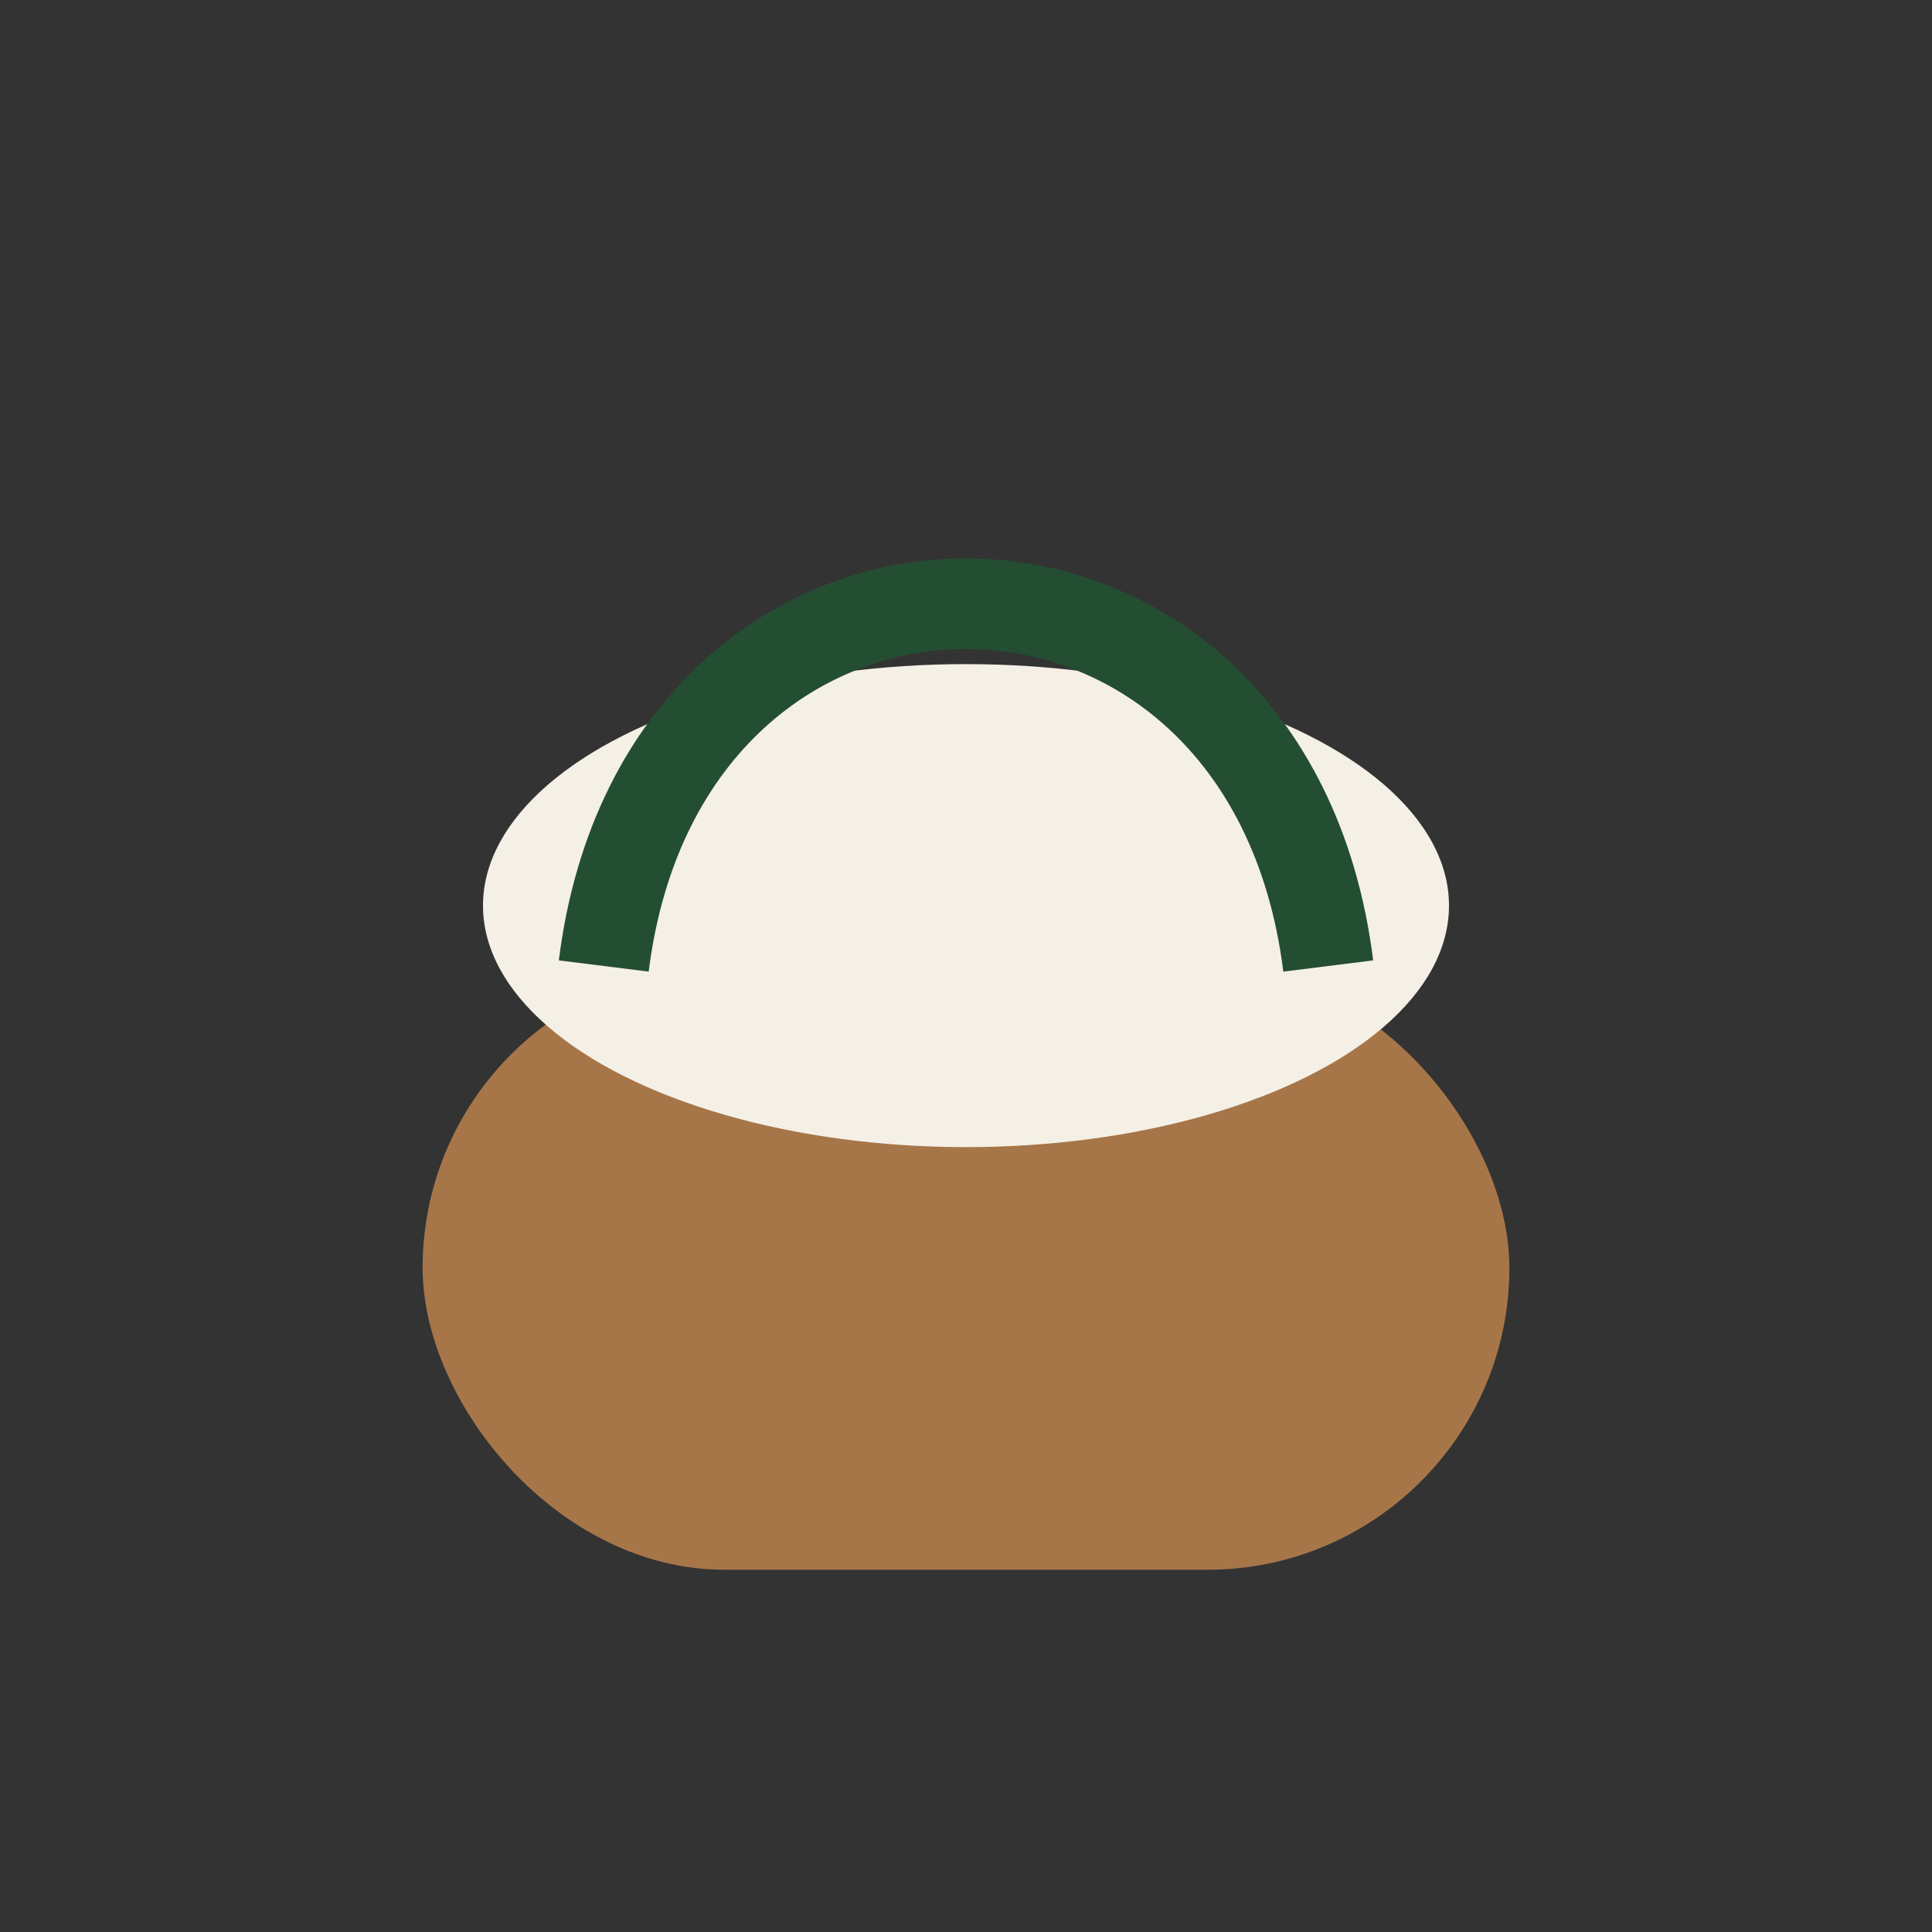
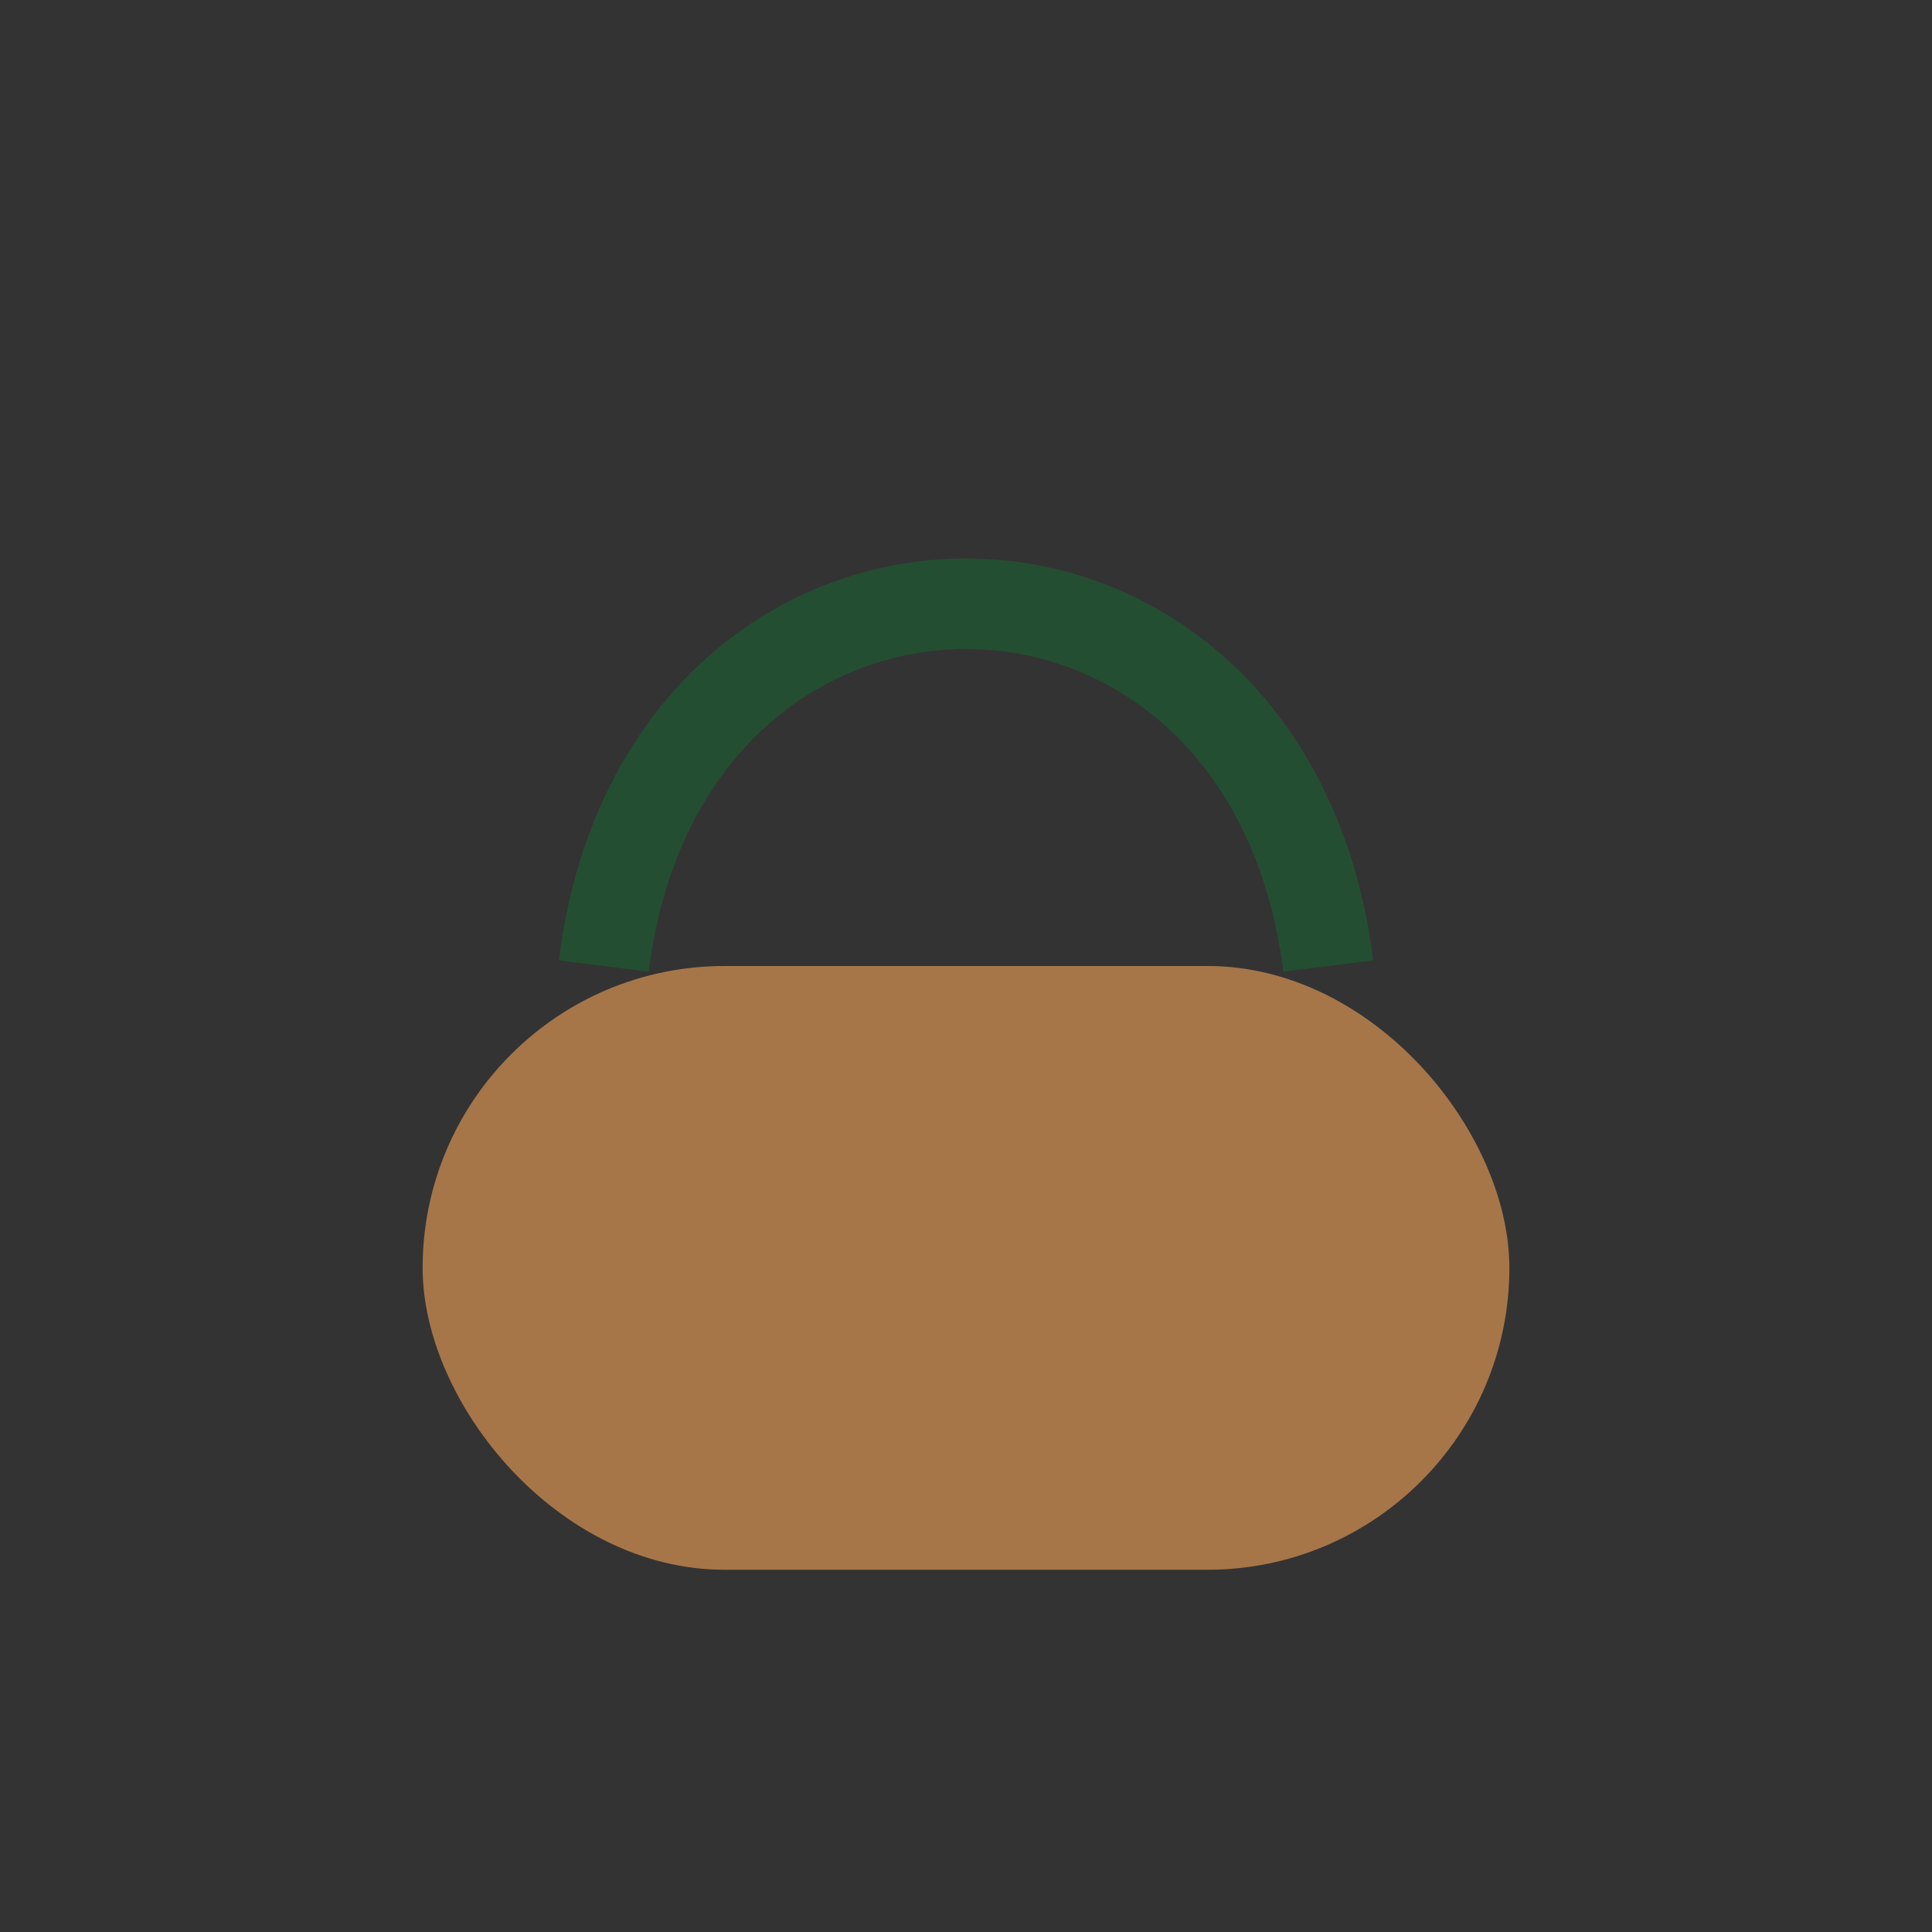
<svg xmlns="http://www.w3.org/2000/svg" width="32" height="32" viewBox="0 0 32 32">
  <rect x="0" y="0" width="32" height="32" fill="#333333" stroke="none" />
  <rect x="7" y="16" width="18" height="10" rx="5" fill="#A67649" />
-   <ellipse cx="16" cy="15" rx="8" ry="4" fill="#F5F0E6" />
  <path d="M10 16c1-8 11-8 12 0" fill="none" stroke="#244E32" stroke-width="1.5" />
</svg>